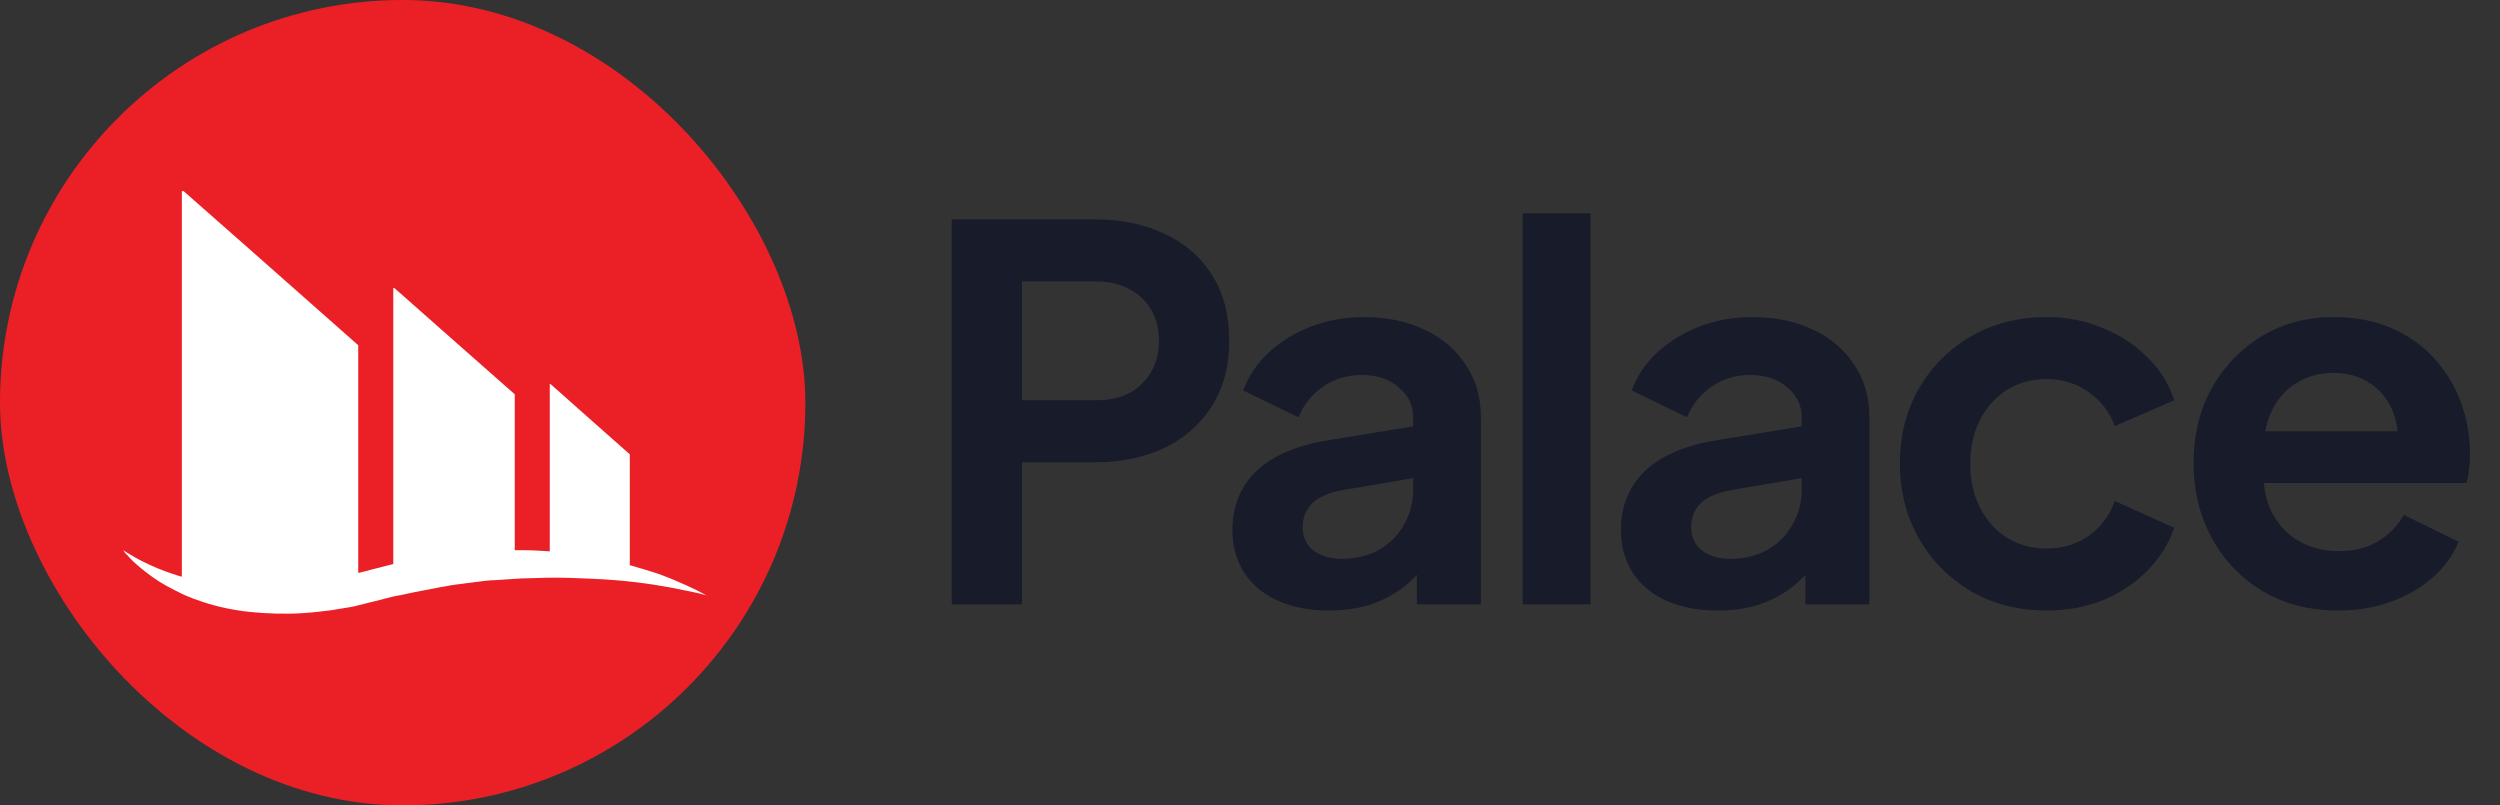
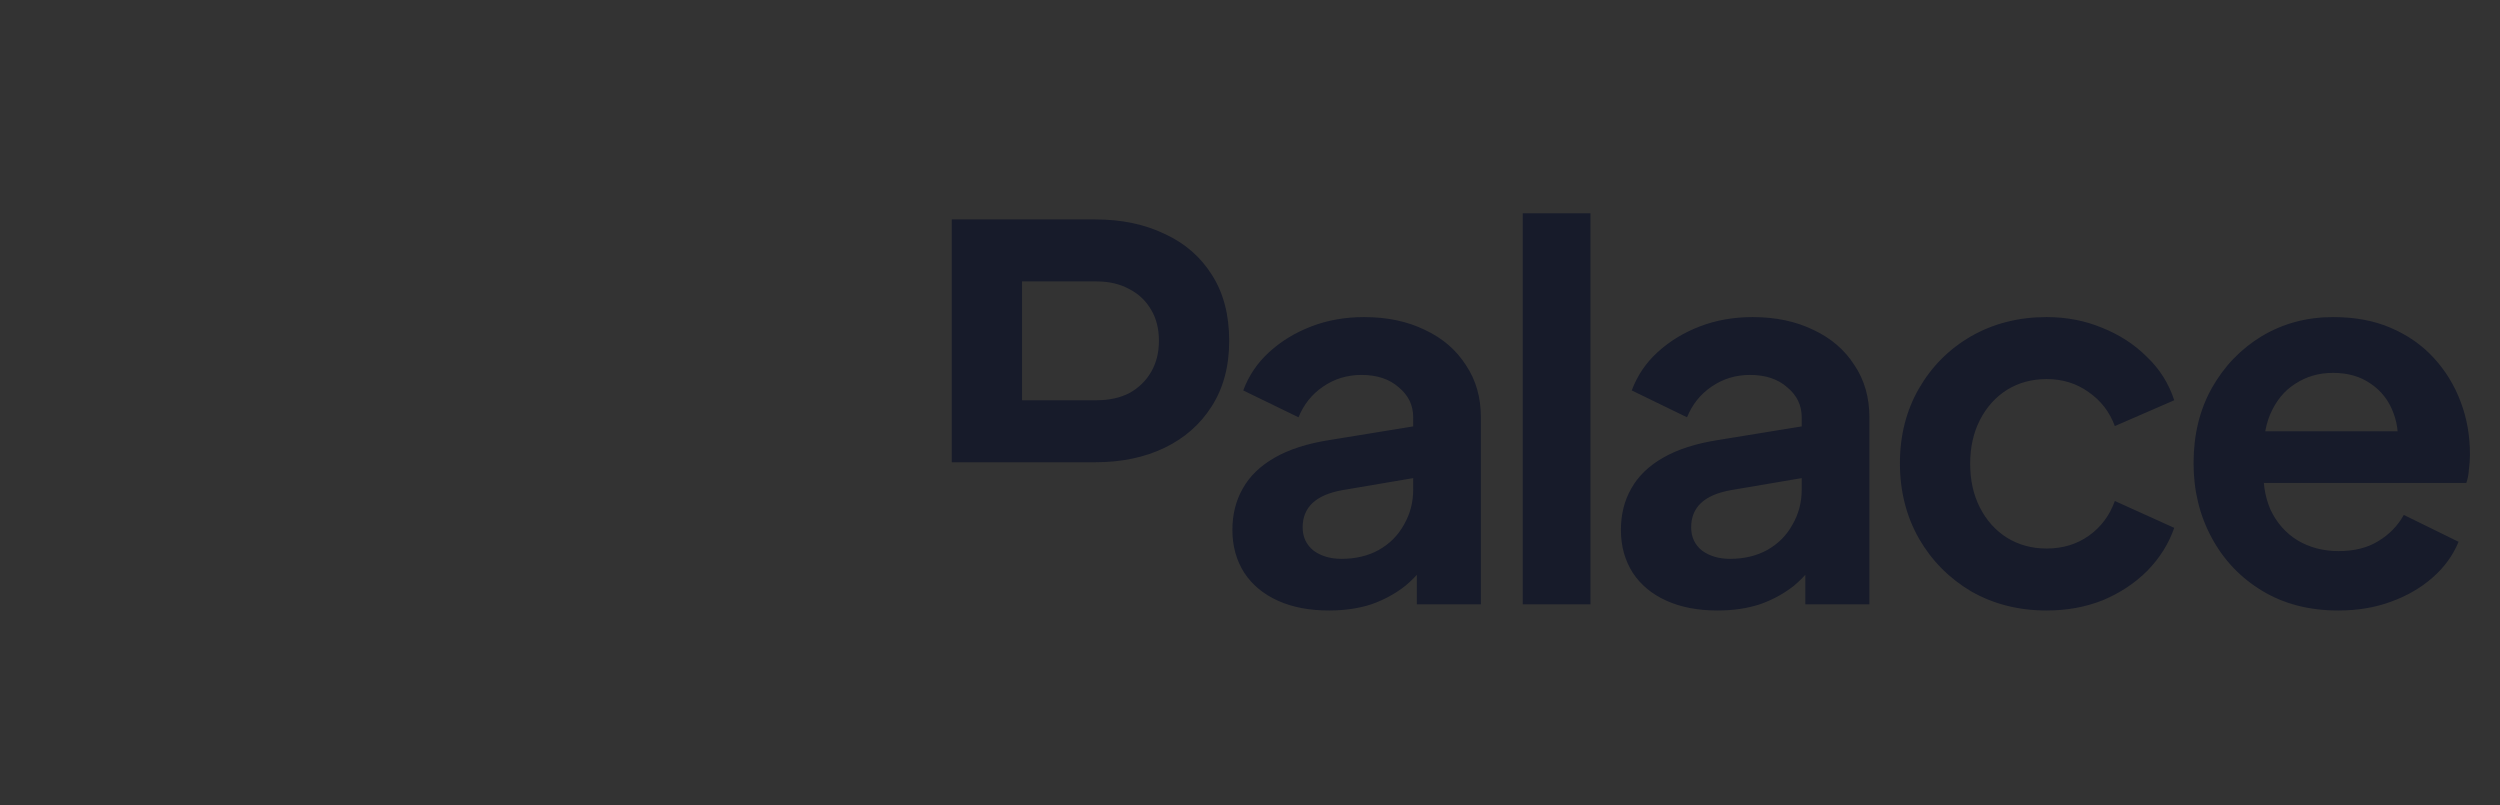
<svg xmlns="http://www.w3.org/2000/svg" width="149" height="48" viewBox="0 0 149 48" fill="none">
  <rect x="0" y="0" width="149" height="48" fill="#333333" stroke="none" />
-   <path d="M56.725 36.017V13.078H65.285C66.845 13.078 68.22 13.366 69.411 13.94C70.622 14.495 71.566 15.316 72.243 16.404C72.921 17.471 73.26 18.774 73.26 20.314C73.26 21.833 72.911 23.136 72.213 24.224C71.535 25.292 70.601 26.113 69.411 26.688C68.22 27.262 66.845 27.55 65.285 27.55H60.913V36.017H56.725ZM60.913 23.855H65.347C66.106 23.855 66.763 23.711 67.317 23.424C67.871 23.116 68.302 22.695 68.61 22.161C68.918 21.628 69.072 21.012 69.072 20.314C69.072 19.596 68.918 18.98 68.61 18.467C68.302 17.933 67.871 17.522 67.317 17.235C66.763 16.927 66.106 16.773 65.347 16.773H60.913V23.855ZM79.209 36.386C78.038 36.386 77.022 36.191 76.16 35.801C75.298 35.411 74.631 34.857 74.159 34.139C73.687 33.4 73.451 32.548 73.451 31.583C73.451 30.66 73.656 29.838 74.067 29.12C74.477 28.381 75.114 27.765 75.976 27.273C76.838 26.78 77.926 26.431 79.239 26.226L84.72 25.333V28.412L80.009 29.212C79.209 29.356 78.613 29.613 78.223 29.982C77.833 30.352 77.638 30.834 77.638 31.429C77.638 32.004 77.854 32.466 78.285 32.815C78.737 33.143 79.291 33.307 79.948 33.307C80.789 33.307 81.528 33.133 82.164 32.784C82.821 32.414 83.324 31.912 83.673 31.275C84.043 30.639 84.227 29.941 84.227 29.181V24.871C84.227 24.152 83.94 23.557 83.365 23.085C82.811 22.593 82.072 22.346 81.148 22.346C80.286 22.346 79.516 22.582 78.839 23.054C78.182 23.506 77.7 24.111 77.392 24.871L74.097 23.27C74.426 22.387 74.939 21.628 75.637 20.991C76.355 20.334 77.197 19.821 78.162 19.452C79.126 19.082 80.173 18.898 81.302 18.898C82.678 18.898 83.889 19.154 84.936 19.667C85.982 20.16 86.793 20.858 87.368 21.761C87.963 22.644 88.261 23.68 88.261 24.871V36.017H84.443V33.154L85.305 33.092C84.874 33.81 84.361 34.416 83.766 34.908C83.17 35.381 82.493 35.75 81.733 36.017C80.974 36.263 80.132 36.386 79.209 36.386ZM90.757 36.017V12.709H94.791V36.017H90.757ZM102.364 36.386C101.194 36.386 100.178 36.191 99.316 35.801C98.453 35.411 97.786 34.857 97.314 34.139C96.842 33.4 96.606 32.548 96.606 31.583C96.606 30.66 96.811 29.838 97.222 29.12C97.632 28.381 98.269 27.765 99.131 27.273C99.993 26.78 101.081 26.431 102.394 26.226L107.875 25.333V28.412L103.164 29.212C102.364 29.356 101.768 29.613 101.378 29.982C100.988 30.352 100.793 30.834 100.793 31.429C100.793 32.004 101.009 32.466 101.44 32.815C101.892 33.143 102.446 33.307 103.103 33.307C103.944 33.307 104.683 33.133 105.32 32.784C105.976 32.414 106.479 31.912 106.828 31.275C107.198 30.639 107.382 29.941 107.382 29.181V24.871C107.382 24.152 107.095 23.557 106.52 23.085C105.966 22.593 105.227 22.346 104.303 22.346C103.441 22.346 102.672 22.582 101.994 23.054C101.337 23.506 100.855 24.111 100.547 24.871L97.252 23.27C97.581 22.387 98.094 21.628 98.792 20.991C99.51 20.334 100.352 19.821 101.317 19.452C102.282 19.082 103.328 18.898 104.457 18.898C105.833 18.898 107.044 19.154 108.091 19.667C109.138 20.16 109.948 20.858 110.523 21.761C111.118 22.644 111.416 23.68 111.416 24.871V36.017H107.598V33.154L108.46 33.092C108.029 33.81 107.516 34.416 106.921 34.908C106.325 35.381 105.648 35.75 104.888 36.017C104.129 36.263 103.287 36.386 102.364 36.386ZM121.979 36.386C120.317 36.386 118.818 36.007 117.484 35.247C116.17 34.467 115.134 33.42 114.374 32.107C113.615 30.772 113.235 29.274 113.235 27.611C113.235 25.949 113.615 24.46 114.374 23.147C115.134 21.833 116.17 20.796 117.484 20.037C118.818 19.277 120.317 18.898 121.979 18.898C123.17 18.898 124.278 19.113 125.305 19.544C126.331 19.955 127.214 20.529 127.953 21.268C128.712 21.987 129.256 22.849 129.585 23.855L126.044 25.394C125.736 24.553 125.212 23.875 124.473 23.362C123.755 22.849 122.924 22.593 121.979 22.593C121.097 22.593 120.306 22.808 119.609 23.239C118.931 23.67 118.397 24.265 118.007 25.025C117.617 25.784 117.422 26.657 117.422 27.642C117.422 28.627 117.617 29.5 118.007 30.259C118.397 31.019 118.931 31.614 119.609 32.045C120.306 32.476 121.097 32.692 121.979 32.692C122.944 32.692 123.786 32.435 124.504 31.922C125.223 31.409 125.736 30.721 126.044 29.859L129.585 31.46C129.256 32.404 128.722 33.256 127.983 34.016C127.244 34.755 126.362 35.34 125.335 35.771C124.309 36.181 123.19 36.386 121.979 36.386ZM139.357 36.386C137.633 36.386 136.124 35.996 134.831 35.216C133.538 34.436 132.532 33.379 131.814 32.045C131.095 30.711 130.736 29.233 130.736 27.611C130.736 25.928 131.095 24.44 131.814 23.147C132.553 21.833 133.548 20.796 134.8 20.037C136.073 19.277 137.489 18.898 139.049 18.898C140.363 18.898 141.513 19.113 142.498 19.544C143.504 19.975 144.356 20.571 145.053 21.33C145.751 22.09 146.285 22.962 146.655 23.947C147.024 24.912 147.209 25.959 147.209 27.088C147.209 27.375 147.188 27.673 147.147 27.981C147.127 28.289 147.075 28.555 146.993 28.781H134.061V25.702H144.715L142.806 27.149C142.99 26.205 142.939 25.364 142.652 24.625C142.385 23.886 141.933 23.301 141.297 22.87C140.681 22.439 139.932 22.223 139.049 22.223C138.208 22.223 137.459 22.439 136.802 22.87C136.145 23.28 135.642 23.896 135.293 24.717C134.965 25.517 134.841 26.492 134.923 27.642C134.841 28.668 134.975 29.582 135.324 30.382C135.693 31.162 136.227 31.768 136.925 32.199C137.643 32.63 138.464 32.846 139.388 32.846C140.312 32.846 141.092 32.651 141.728 32.261C142.385 31.87 142.898 31.347 143.268 30.69L146.531 32.291C146.203 33.092 145.69 33.8 144.992 34.416C144.294 35.032 143.463 35.514 142.498 35.863C141.554 36.212 140.507 36.386 139.357 36.386Z" fill="#171B2A" />
-   <rect width="48" height="48" rx="24" fill="#EB2027" />
+   <path d="M56.725 36.017V13.078H65.285C66.845 13.078 68.22 13.366 69.411 13.94C70.622 14.495 71.566 15.316 72.243 16.404C72.921 17.471 73.26 18.774 73.26 20.314C73.26 21.833 72.911 23.136 72.213 24.224C71.535 25.292 70.601 26.113 69.411 26.688C68.22 27.262 66.845 27.55 65.285 27.55H60.913H56.725ZM60.913 23.855H65.347C66.106 23.855 66.763 23.711 67.317 23.424C67.871 23.116 68.302 22.695 68.61 22.161C68.918 21.628 69.072 21.012 69.072 20.314C69.072 19.596 68.918 18.98 68.61 18.467C68.302 17.933 67.871 17.522 67.317 17.235C66.763 16.927 66.106 16.773 65.347 16.773H60.913V23.855ZM79.209 36.386C78.038 36.386 77.022 36.191 76.16 35.801C75.298 35.411 74.631 34.857 74.159 34.139C73.687 33.4 73.451 32.548 73.451 31.583C73.451 30.66 73.656 29.838 74.067 29.12C74.477 28.381 75.114 27.765 75.976 27.273C76.838 26.78 77.926 26.431 79.239 26.226L84.72 25.333V28.412L80.009 29.212C79.209 29.356 78.613 29.613 78.223 29.982C77.833 30.352 77.638 30.834 77.638 31.429C77.638 32.004 77.854 32.466 78.285 32.815C78.737 33.143 79.291 33.307 79.948 33.307C80.789 33.307 81.528 33.133 82.164 32.784C82.821 32.414 83.324 31.912 83.673 31.275C84.043 30.639 84.227 29.941 84.227 29.181V24.871C84.227 24.152 83.94 23.557 83.365 23.085C82.811 22.593 82.072 22.346 81.148 22.346C80.286 22.346 79.516 22.582 78.839 23.054C78.182 23.506 77.7 24.111 77.392 24.871L74.097 23.27C74.426 22.387 74.939 21.628 75.637 20.991C76.355 20.334 77.197 19.821 78.162 19.452C79.126 19.082 80.173 18.898 81.302 18.898C82.678 18.898 83.889 19.154 84.936 19.667C85.982 20.16 86.793 20.858 87.368 21.761C87.963 22.644 88.261 23.68 88.261 24.871V36.017H84.443V33.154L85.305 33.092C84.874 33.81 84.361 34.416 83.766 34.908C83.17 35.381 82.493 35.75 81.733 36.017C80.974 36.263 80.132 36.386 79.209 36.386ZM90.757 36.017V12.709H94.791V36.017H90.757ZM102.364 36.386C101.194 36.386 100.178 36.191 99.316 35.801C98.453 35.411 97.786 34.857 97.314 34.139C96.842 33.4 96.606 32.548 96.606 31.583C96.606 30.66 96.811 29.838 97.222 29.12C97.632 28.381 98.269 27.765 99.131 27.273C99.993 26.78 101.081 26.431 102.394 26.226L107.875 25.333V28.412L103.164 29.212C102.364 29.356 101.768 29.613 101.378 29.982C100.988 30.352 100.793 30.834 100.793 31.429C100.793 32.004 101.009 32.466 101.44 32.815C101.892 33.143 102.446 33.307 103.103 33.307C103.944 33.307 104.683 33.133 105.32 32.784C105.976 32.414 106.479 31.912 106.828 31.275C107.198 30.639 107.382 29.941 107.382 29.181V24.871C107.382 24.152 107.095 23.557 106.52 23.085C105.966 22.593 105.227 22.346 104.303 22.346C103.441 22.346 102.672 22.582 101.994 23.054C101.337 23.506 100.855 24.111 100.547 24.871L97.252 23.27C97.581 22.387 98.094 21.628 98.792 20.991C99.51 20.334 100.352 19.821 101.317 19.452C102.282 19.082 103.328 18.898 104.457 18.898C105.833 18.898 107.044 19.154 108.091 19.667C109.138 20.16 109.948 20.858 110.523 21.761C111.118 22.644 111.416 23.68 111.416 24.871V36.017H107.598V33.154L108.46 33.092C108.029 33.81 107.516 34.416 106.921 34.908C106.325 35.381 105.648 35.75 104.888 36.017C104.129 36.263 103.287 36.386 102.364 36.386ZM121.979 36.386C120.317 36.386 118.818 36.007 117.484 35.247C116.17 34.467 115.134 33.42 114.374 32.107C113.615 30.772 113.235 29.274 113.235 27.611C113.235 25.949 113.615 24.46 114.374 23.147C115.134 21.833 116.17 20.796 117.484 20.037C118.818 19.277 120.317 18.898 121.979 18.898C123.17 18.898 124.278 19.113 125.305 19.544C126.331 19.955 127.214 20.529 127.953 21.268C128.712 21.987 129.256 22.849 129.585 23.855L126.044 25.394C125.736 24.553 125.212 23.875 124.473 23.362C123.755 22.849 122.924 22.593 121.979 22.593C121.097 22.593 120.306 22.808 119.609 23.239C118.931 23.67 118.397 24.265 118.007 25.025C117.617 25.784 117.422 26.657 117.422 27.642C117.422 28.627 117.617 29.5 118.007 30.259C118.397 31.019 118.931 31.614 119.609 32.045C120.306 32.476 121.097 32.692 121.979 32.692C122.944 32.692 123.786 32.435 124.504 31.922C125.223 31.409 125.736 30.721 126.044 29.859L129.585 31.46C129.256 32.404 128.722 33.256 127.983 34.016C127.244 34.755 126.362 35.34 125.335 35.771C124.309 36.181 123.19 36.386 121.979 36.386ZM139.357 36.386C137.633 36.386 136.124 35.996 134.831 35.216C133.538 34.436 132.532 33.379 131.814 32.045C131.095 30.711 130.736 29.233 130.736 27.611C130.736 25.928 131.095 24.44 131.814 23.147C132.553 21.833 133.548 20.796 134.8 20.037C136.073 19.277 137.489 18.898 139.049 18.898C140.363 18.898 141.513 19.113 142.498 19.544C143.504 19.975 144.356 20.571 145.053 21.33C145.751 22.09 146.285 22.962 146.655 23.947C147.024 24.912 147.209 25.959 147.209 27.088C147.209 27.375 147.188 27.673 147.147 27.981C147.127 28.289 147.075 28.555 146.993 28.781H134.061V25.702H144.715L142.806 27.149C142.99 26.205 142.939 25.364 142.652 24.625C142.385 23.886 141.933 23.301 141.297 22.87C140.681 22.439 139.932 22.223 139.049 22.223C138.208 22.223 137.459 22.439 136.802 22.87C136.145 23.28 135.642 23.896 135.293 24.717C134.965 25.517 134.841 26.492 134.923 27.642C134.841 28.668 134.975 29.582 135.324 30.382C135.693 31.162 136.227 31.768 136.925 32.199C137.643 32.63 138.464 32.846 139.388 32.846C140.312 32.846 141.092 32.651 141.728 32.261C142.385 31.87 142.898 31.347 143.268 30.69L146.531 32.291C146.203 33.092 145.69 33.8 144.992 34.416C144.294 35.032 143.463 35.514 142.498 35.863C141.554 36.212 140.507 36.386 139.357 36.386Z" fill="#171B2A" />
  <g clip-path="url(#clip0_89_113)">
-     <path d="M41.957 35.406C41.713 35.268 41.365 35.096 40.913 34.89C40.46 34.683 39.903 34.443 39.242 34.202C38.72 34.03 38.163 33.858 37.536 33.686V27.079C35.274 25.084 33.812 23.776 32.802 22.882H32.767V32.86C32.211 32.825 31.688 32.791 31.097 32.791C30.957 32.791 30.818 32.791 30.679 32.791V23.501C27.233 20.473 25.04 18.512 23.508 17.17H23.439V33.617C23.16 33.686 22.882 33.754 22.638 33.823L22.22 33.926L21.837 34.03C21.698 34.064 21.559 34.099 21.42 34.133C21.385 34.133 21.385 34.133 21.35 34.133V20.576C16.372 16.172 13.135 13.317 10.942 11.39H10.838V34.374C10.629 34.305 10.455 34.27 10.281 34.202C9.654 33.995 9.097 33.754 8.68 33.548C8.227 33.342 7.914 33.135 7.67 32.997C7.461 32.86 7.322 32.791 7.322 32.791C7.322 32.791 7.357 32.825 7.392 32.86C7.426 32.929 7.496 32.997 7.6 33.101C7.775 33.307 8.053 33.582 8.436 33.892C8.819 34.202 9.306 34.58 9.933 34.924C10.246 35.096 10.594 35.268 10.942 35.44C11.325 35.612 11.708 35.75 12.126 35.888C12.961 36.163 13.901 36.369 14.91 36.472C15.92 36.576 16.999 36.61 18.078 36.541C18.635 36.507 19.192 36.438 19.749 36.369C19.888 36.335 20.027 36.335 20.166 36.3C20.306 36.266 20.445 36.266 20.584 36.232C20.724 36.197 20.863 36.197 21.002 36.163C21.141 36.129 21.28 36.094 21.42 36.06C21.559 36.025 21.698 35.991 21.837 35.956C21.977 35.922 22.116 35.888 22.255 35.853C22.394 35.819 22.534 35.784 22.673 35.75L23.056 35.647C23.334 35.578 23.578 35.509 23.856 35.475L24.657 35.303C25.179 35.2 25.736 35.096 26.258 34.993C26.537 34.959 26.78 34.89 27.059 34.855C27.337 34.821 27.581 34.787 27.859 34.752C28.138 34.718 28.381 34.683 28.66 34.649C28.938 34.615 29.182 34.58 29.46 34.58C29.983 34.546 30.505 34.511 31.027 34.477C32.071 34.443 33.046 34.408 34.02 34.443C34.96 34.477 35.865 34.511 36.701 34.58C38.372 34.718 39.729 34.959 40.704 35.165C41.191 35.268 41.574 35.337 41.818 35.406C42.061 35.475 42.201 35.509 42.201 35.509C42.201 35.509 42.201 35.544 41.957 35.406Z" fill="white" />
-   </g>
+     </g>
  <defs>
    <clipPath id="clip0_89_113">
-       <rect width="34.983" height="25.22" fill="white" transform="translate(7.322 11.39)" />
-     </clipPath>
+       </clipPath>
  </defs>
</svg>